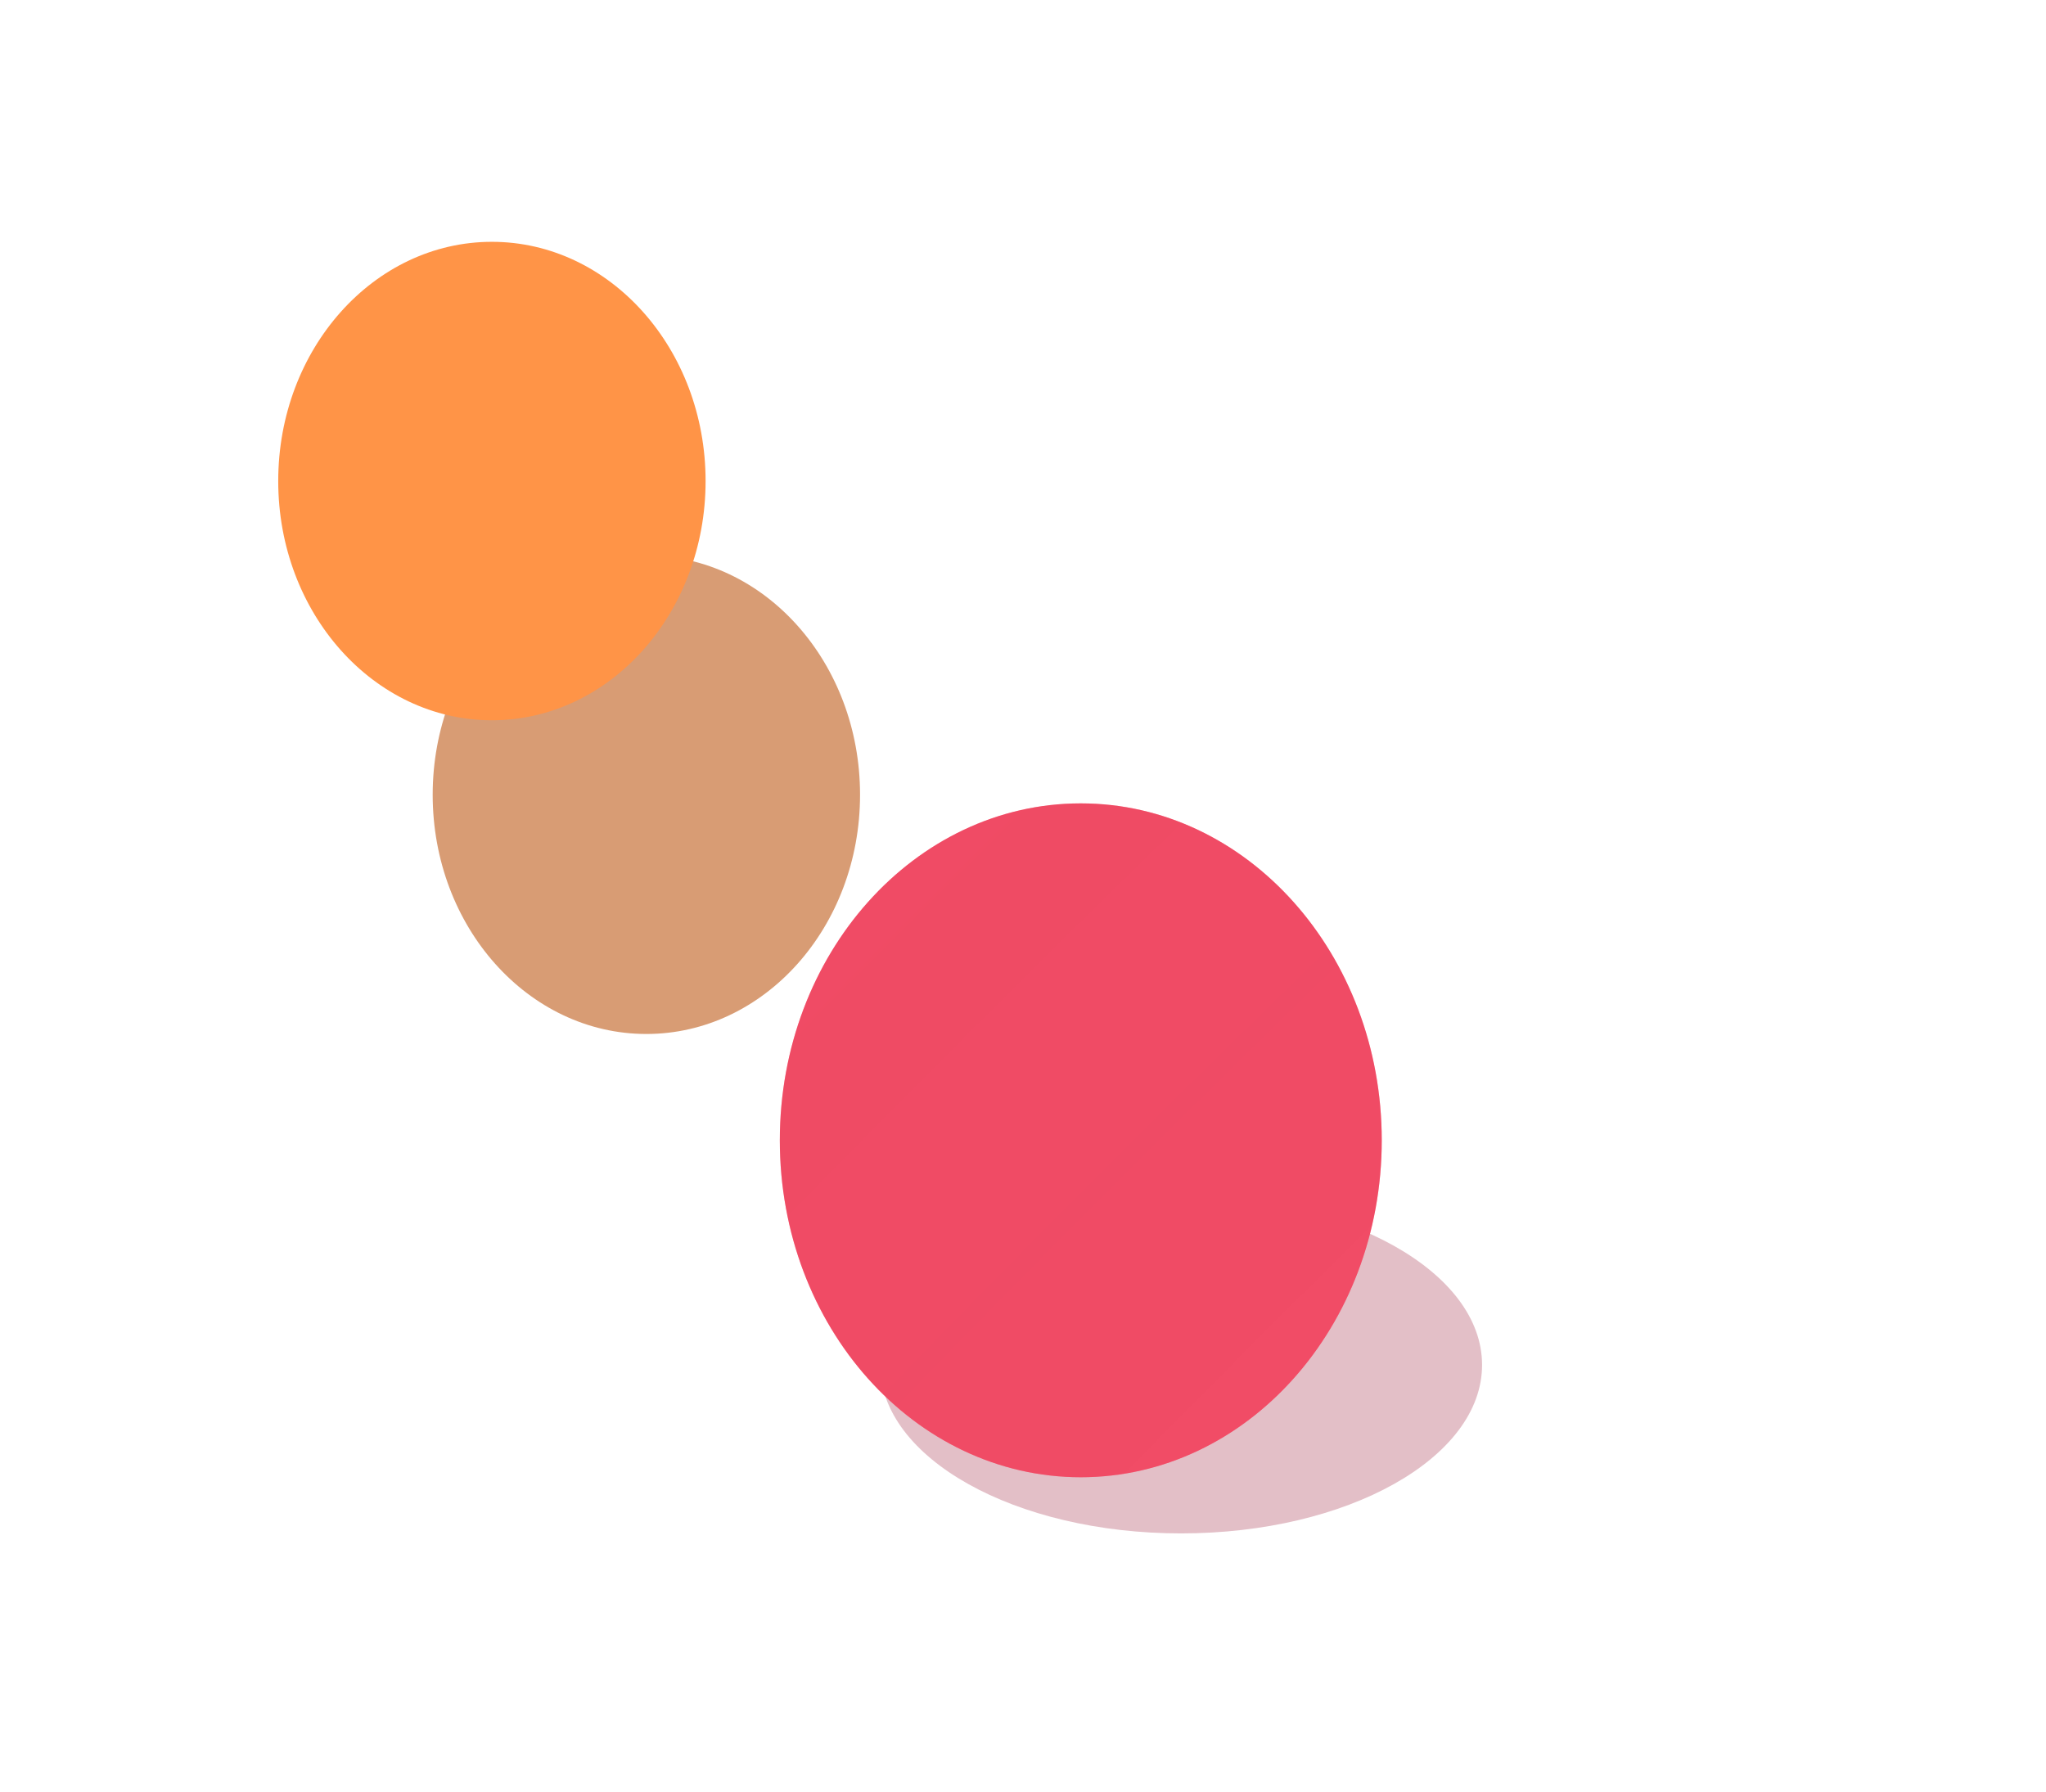
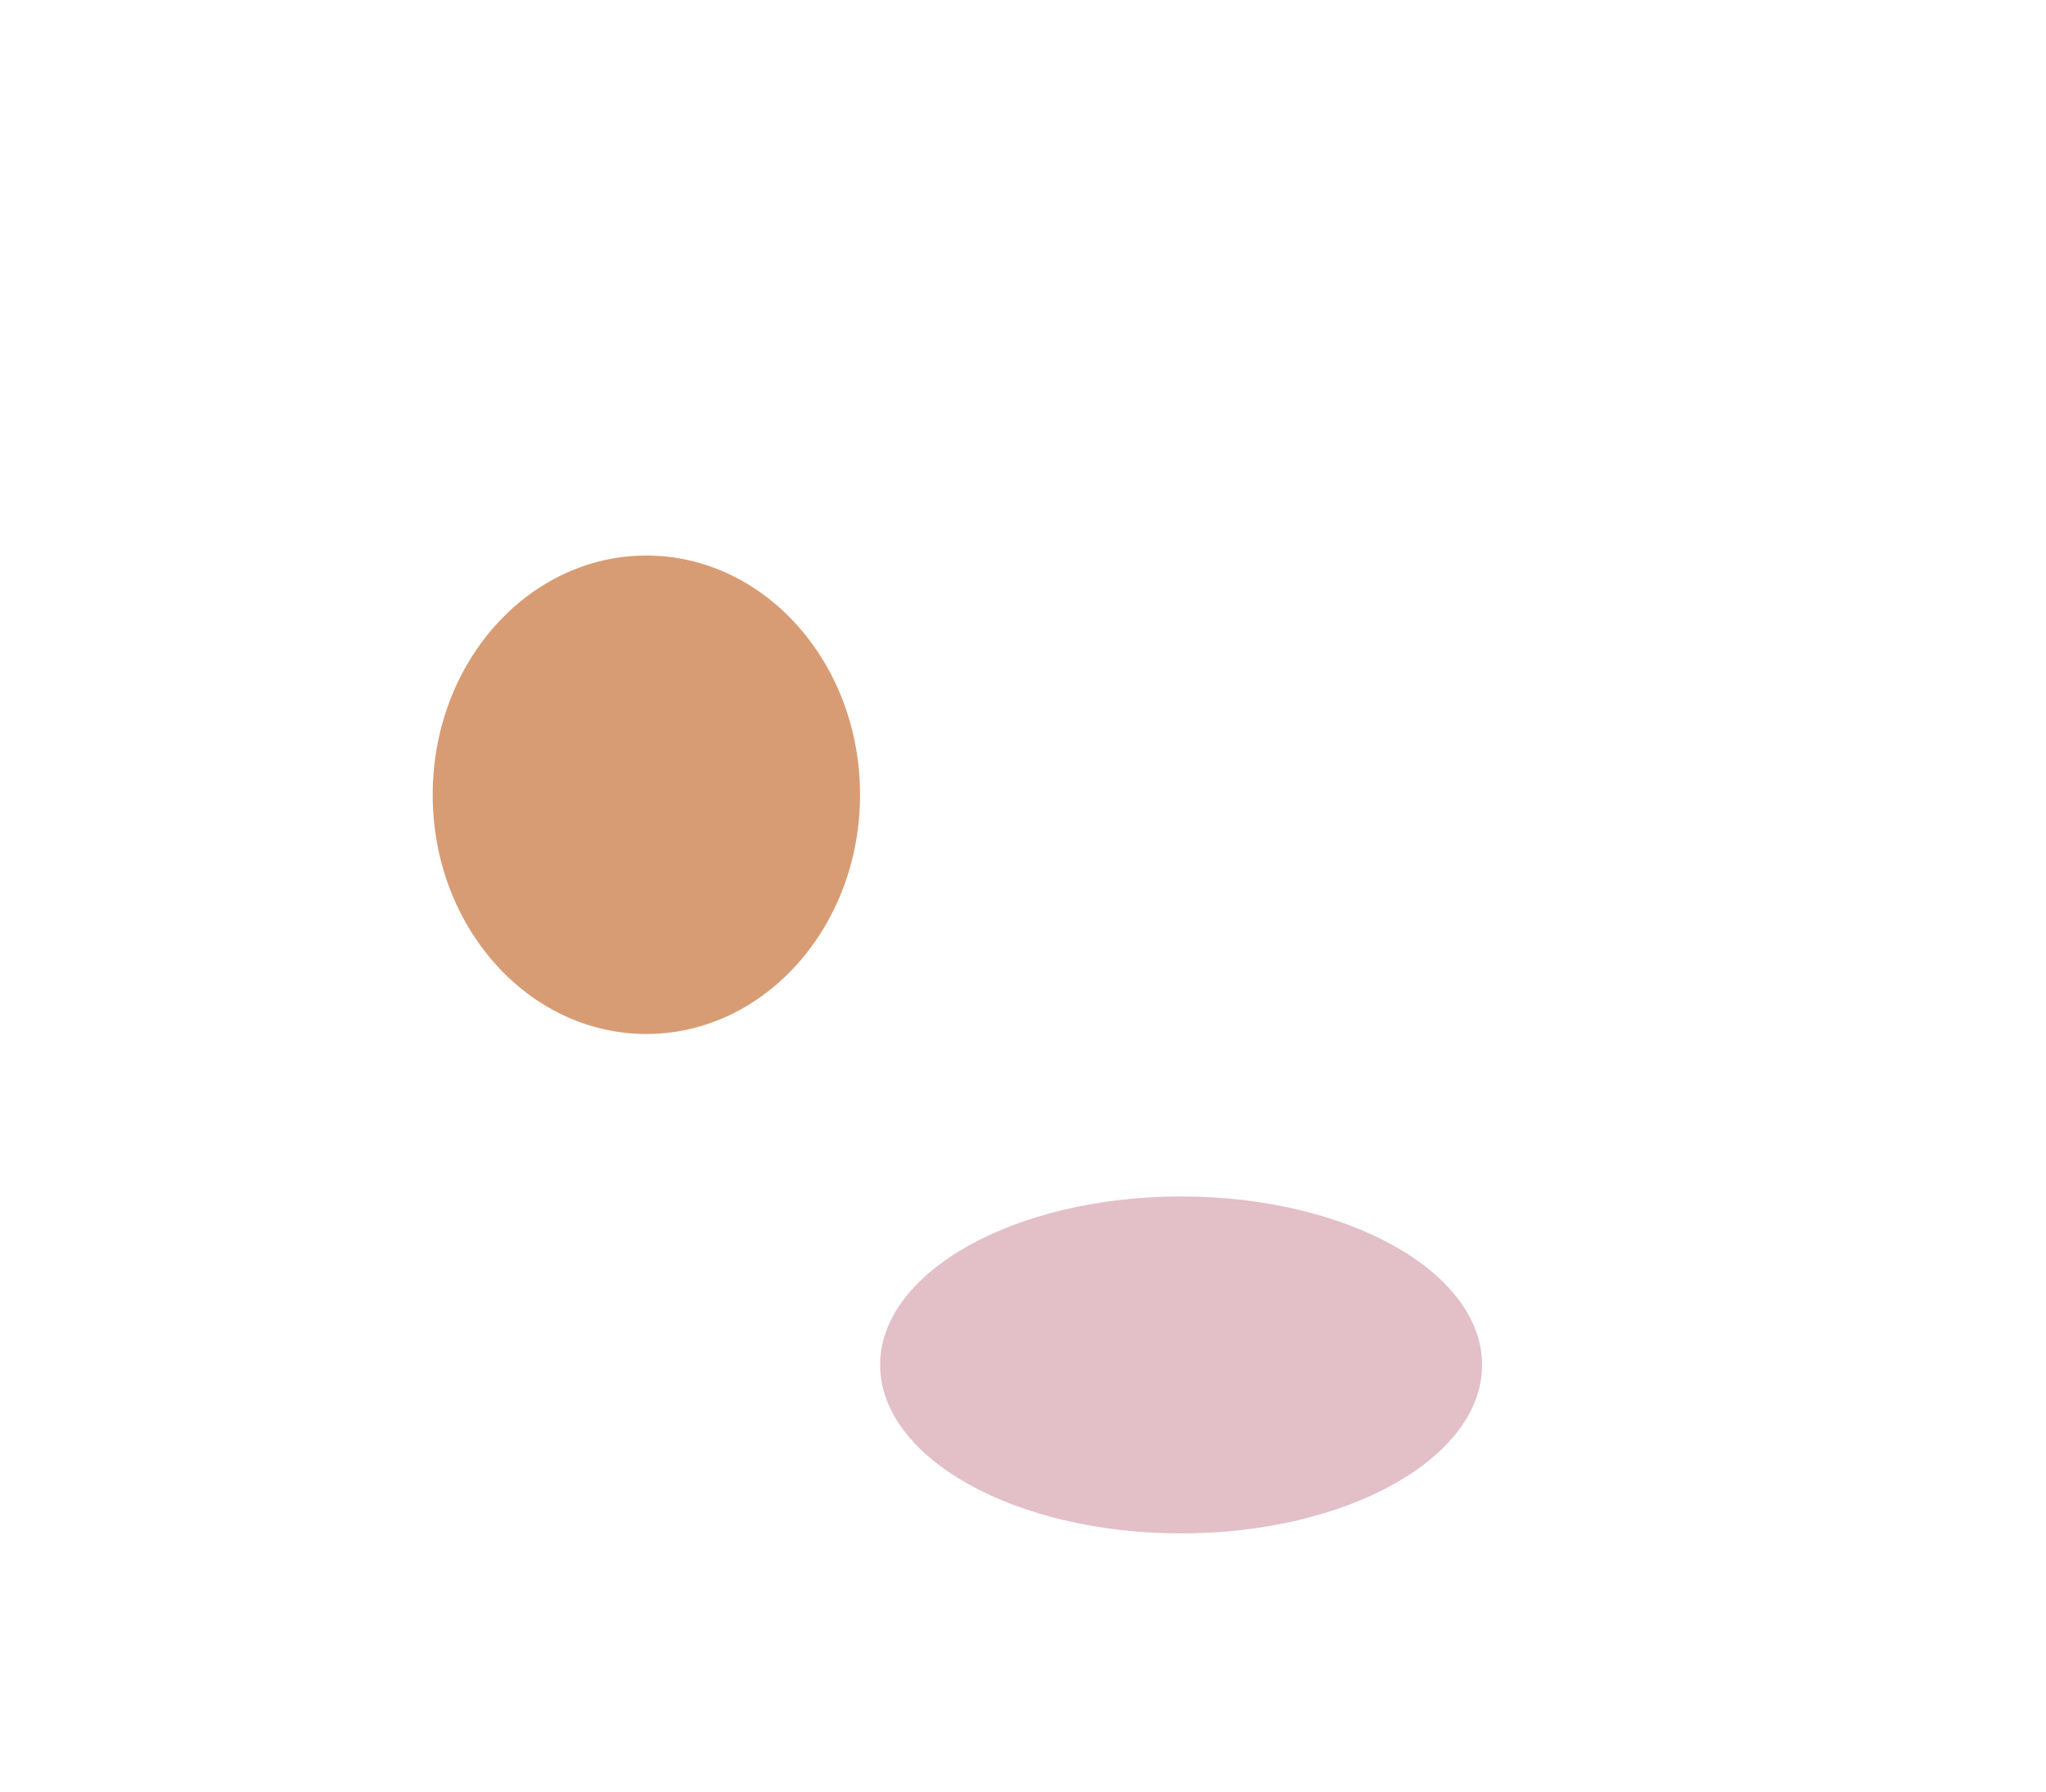
<svg xmlns="http://www.w3.org/2000/svg" width="596" height="522" viewBox="0 0 596 522" fill="none">
  <g clip-path="url(#clip0_2956_392)">
    <g filter="url(#filter0_f_2956_392)">
      <path d="M188.287 301.247C222.664 301.247 250.532 270.042 250.532 231.55C250.532 193.057 222.664 161.853 188.287 161.853C153.909 161.853 126.041 193.057 126.041 231.55C126.041 270.042 153.909 301.247 188.287 301.247Z" fill="#D89C74" />
-       <path d="M143.293 209.848C177.67 209.848 205.538 178.644 205.538 140.151C205.538 101.659 177.67 70.454 143.293 70.454C108.915 70.454 81.047 101.659 81.047 140.151C81.047 178.644 108.915 209.848 143.293 209.848Z" fill="#FF9447" />
      <g opacity="0.25" filter="url(#filter1_f_2956_392)">
        <path d="M344.057 446.753C392.475 446.753 431.727 424.778 431.727 397.67C431.727 370.563 392.475 348.588 344.057 348.588C295.638 348.588 256.387 370.563 256.387 397.67C256.387 424.778 295.638 446.753 344.057 446.753Z" fill="#8F001F" />
      </g>
-       <path d="M314.834 430.392C363.253 430.392 402.504 386.442 402.504 332.227C402.504 278.012 363.253 234.062 314.834 234.062C266.415 234.062 227.164 278.012 227.164 332.227C227.164 386.442 266.415 430.392 314.834 430.392Z" fill="#FF5770" />
-       <path d="M314.834 430.392C363.253 430.392 402.504 386.442 402.504 332.227C402.504 278.012 363.253 234.062 314.834 234.062C266.415 234.062 227.164 278.012 227.164 332.227C227.164 386.442 266.415 430.392 314.834 430.392Z" fill="url(#paint0_radial_2956_392)" />
-       <path d="M314.834 430.392C363.253 430.392 402.504 386.442 402.504 332.227C402.504 278.012 363.253 234.062 314.834 234.062C266.415 234.062 227.164 278.012 227.164 332.227C227.164 386.442 266.415 430.392 314.834 430.392Z" fill="url(#paint1_radial_2956_392)" />
    </g>
  </g>
  <defs>
    <filter id="filter0_f_2956_392" x="-94.953" y="-105.546" width="819.572" height="875.546" filterUnits="userSpaceOnUse" color-interpolation-filters="sRGB">
      <feFlood flood-opacity="0" result="BackgroundImageFix" />
      <feBlend mode="normal" in="SourceGraphic" in2="BackgroundImageFix" result="shape" />
      <feGaussianBlur stdDeviation="88" result="effect1_foregroundBlur_2956_392" />
    </filter>
    <filter id="filter1_f_2956_392" x="196.387" y="288.588" width="295.34" height="218.165" filterUnits="userSpaceOnUse" color-interpolation-filters="sRGB">
      <feFlood flood-opacity="0" result="BackgroundImageFix" />
      <feBlend mode="normal" in="SourceGraphic" in2="BackgroundImageFix" result="shape" />
      <feGaussianBlur stdDeviation="30" result="effect1_foregroundBlur_2956_392" />
    </filter>
    <radialGradient id="paint0_radial_2956_392" cx="0" cy="0" r="1" gradientUnits="userSpaceOnUse" gradientTransform="translate(3733.96 4160.66) scale(13150.5 14724.7)">
      <stop stop-color="#FF5770" stop-opacity="0" />
      <stop offset="1" stop-color="#8F001F" />
    </radialGradient>
    <radialGradient id="paint1_radial_2956_392" cx="0" cy="0" r="1" gradientUnits="userSpaceOnUse" gradientTransform="translate(5312.02 5927.63) scale(5435.54 6086.22)">
      <stop stop-color="#FFBFCF" stop-opacity="0.75" />
      <stop offset="1" stop-color="#FF5770" stop-opacity="0" />
    </radialGradient>
    <clipPath id="clip0_2956_392">
      <rect width="596" height="594" fill="white" />
    </clipPath>
  </defs>
</svg>